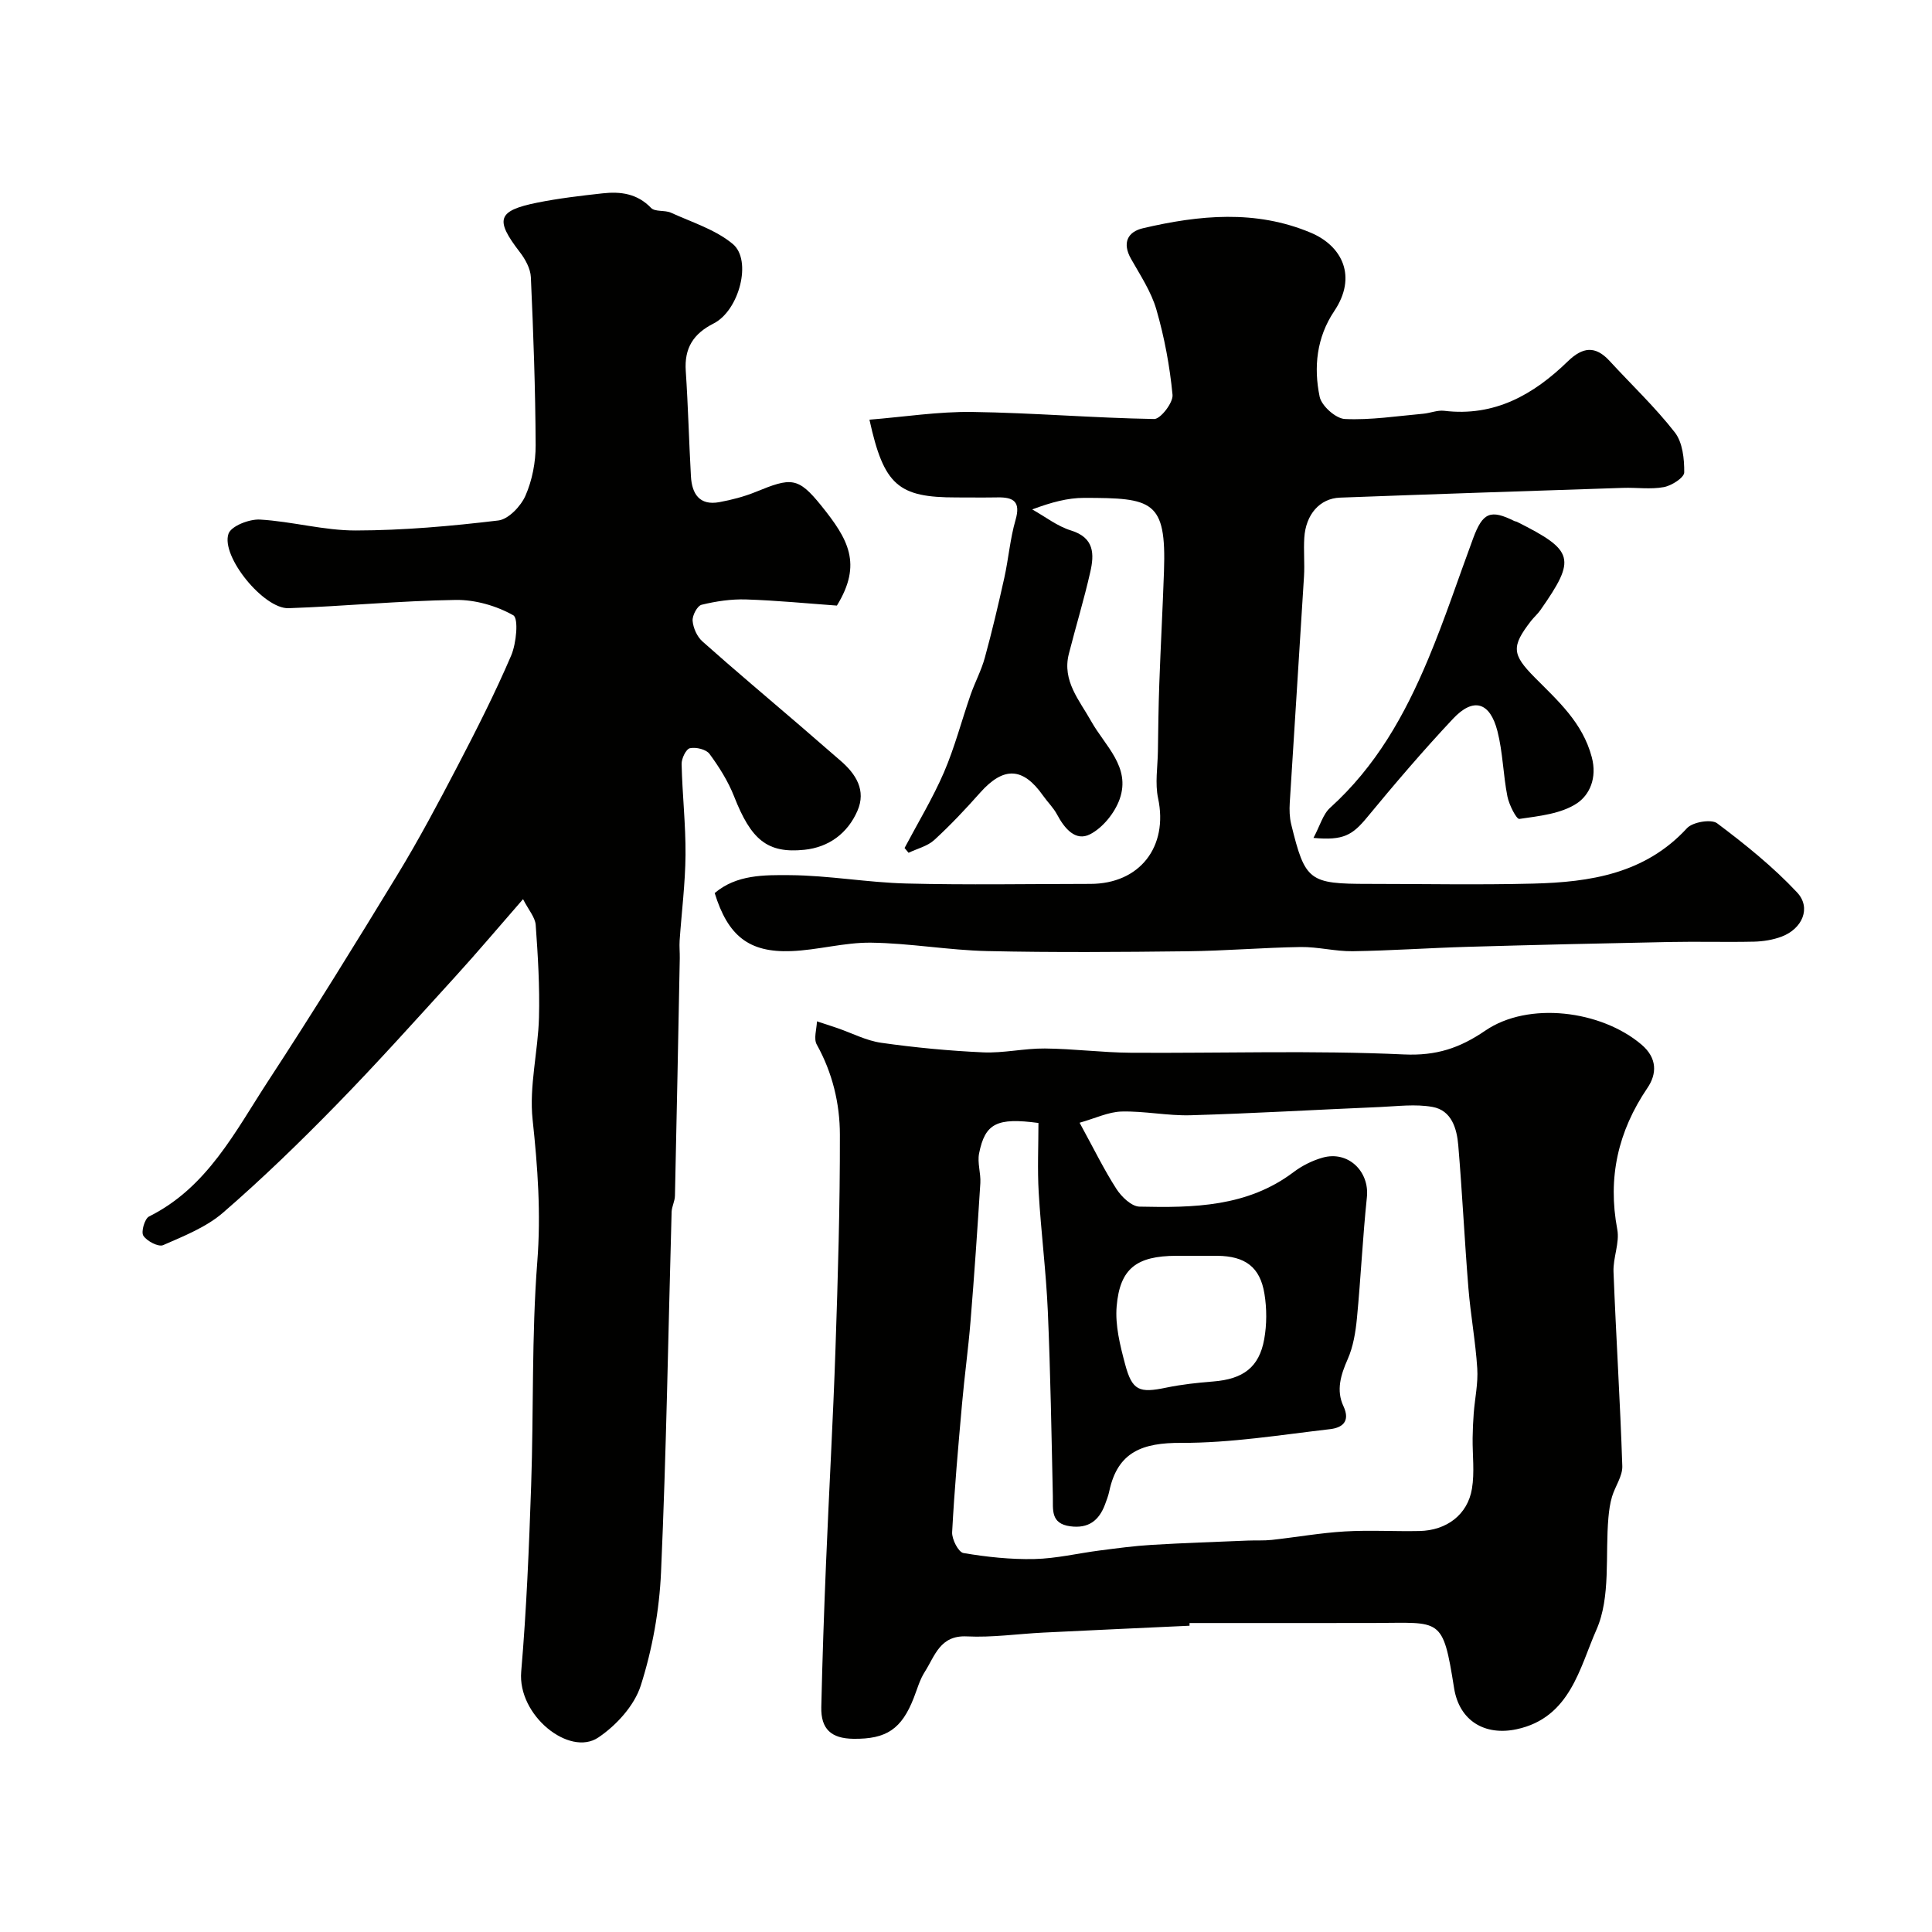
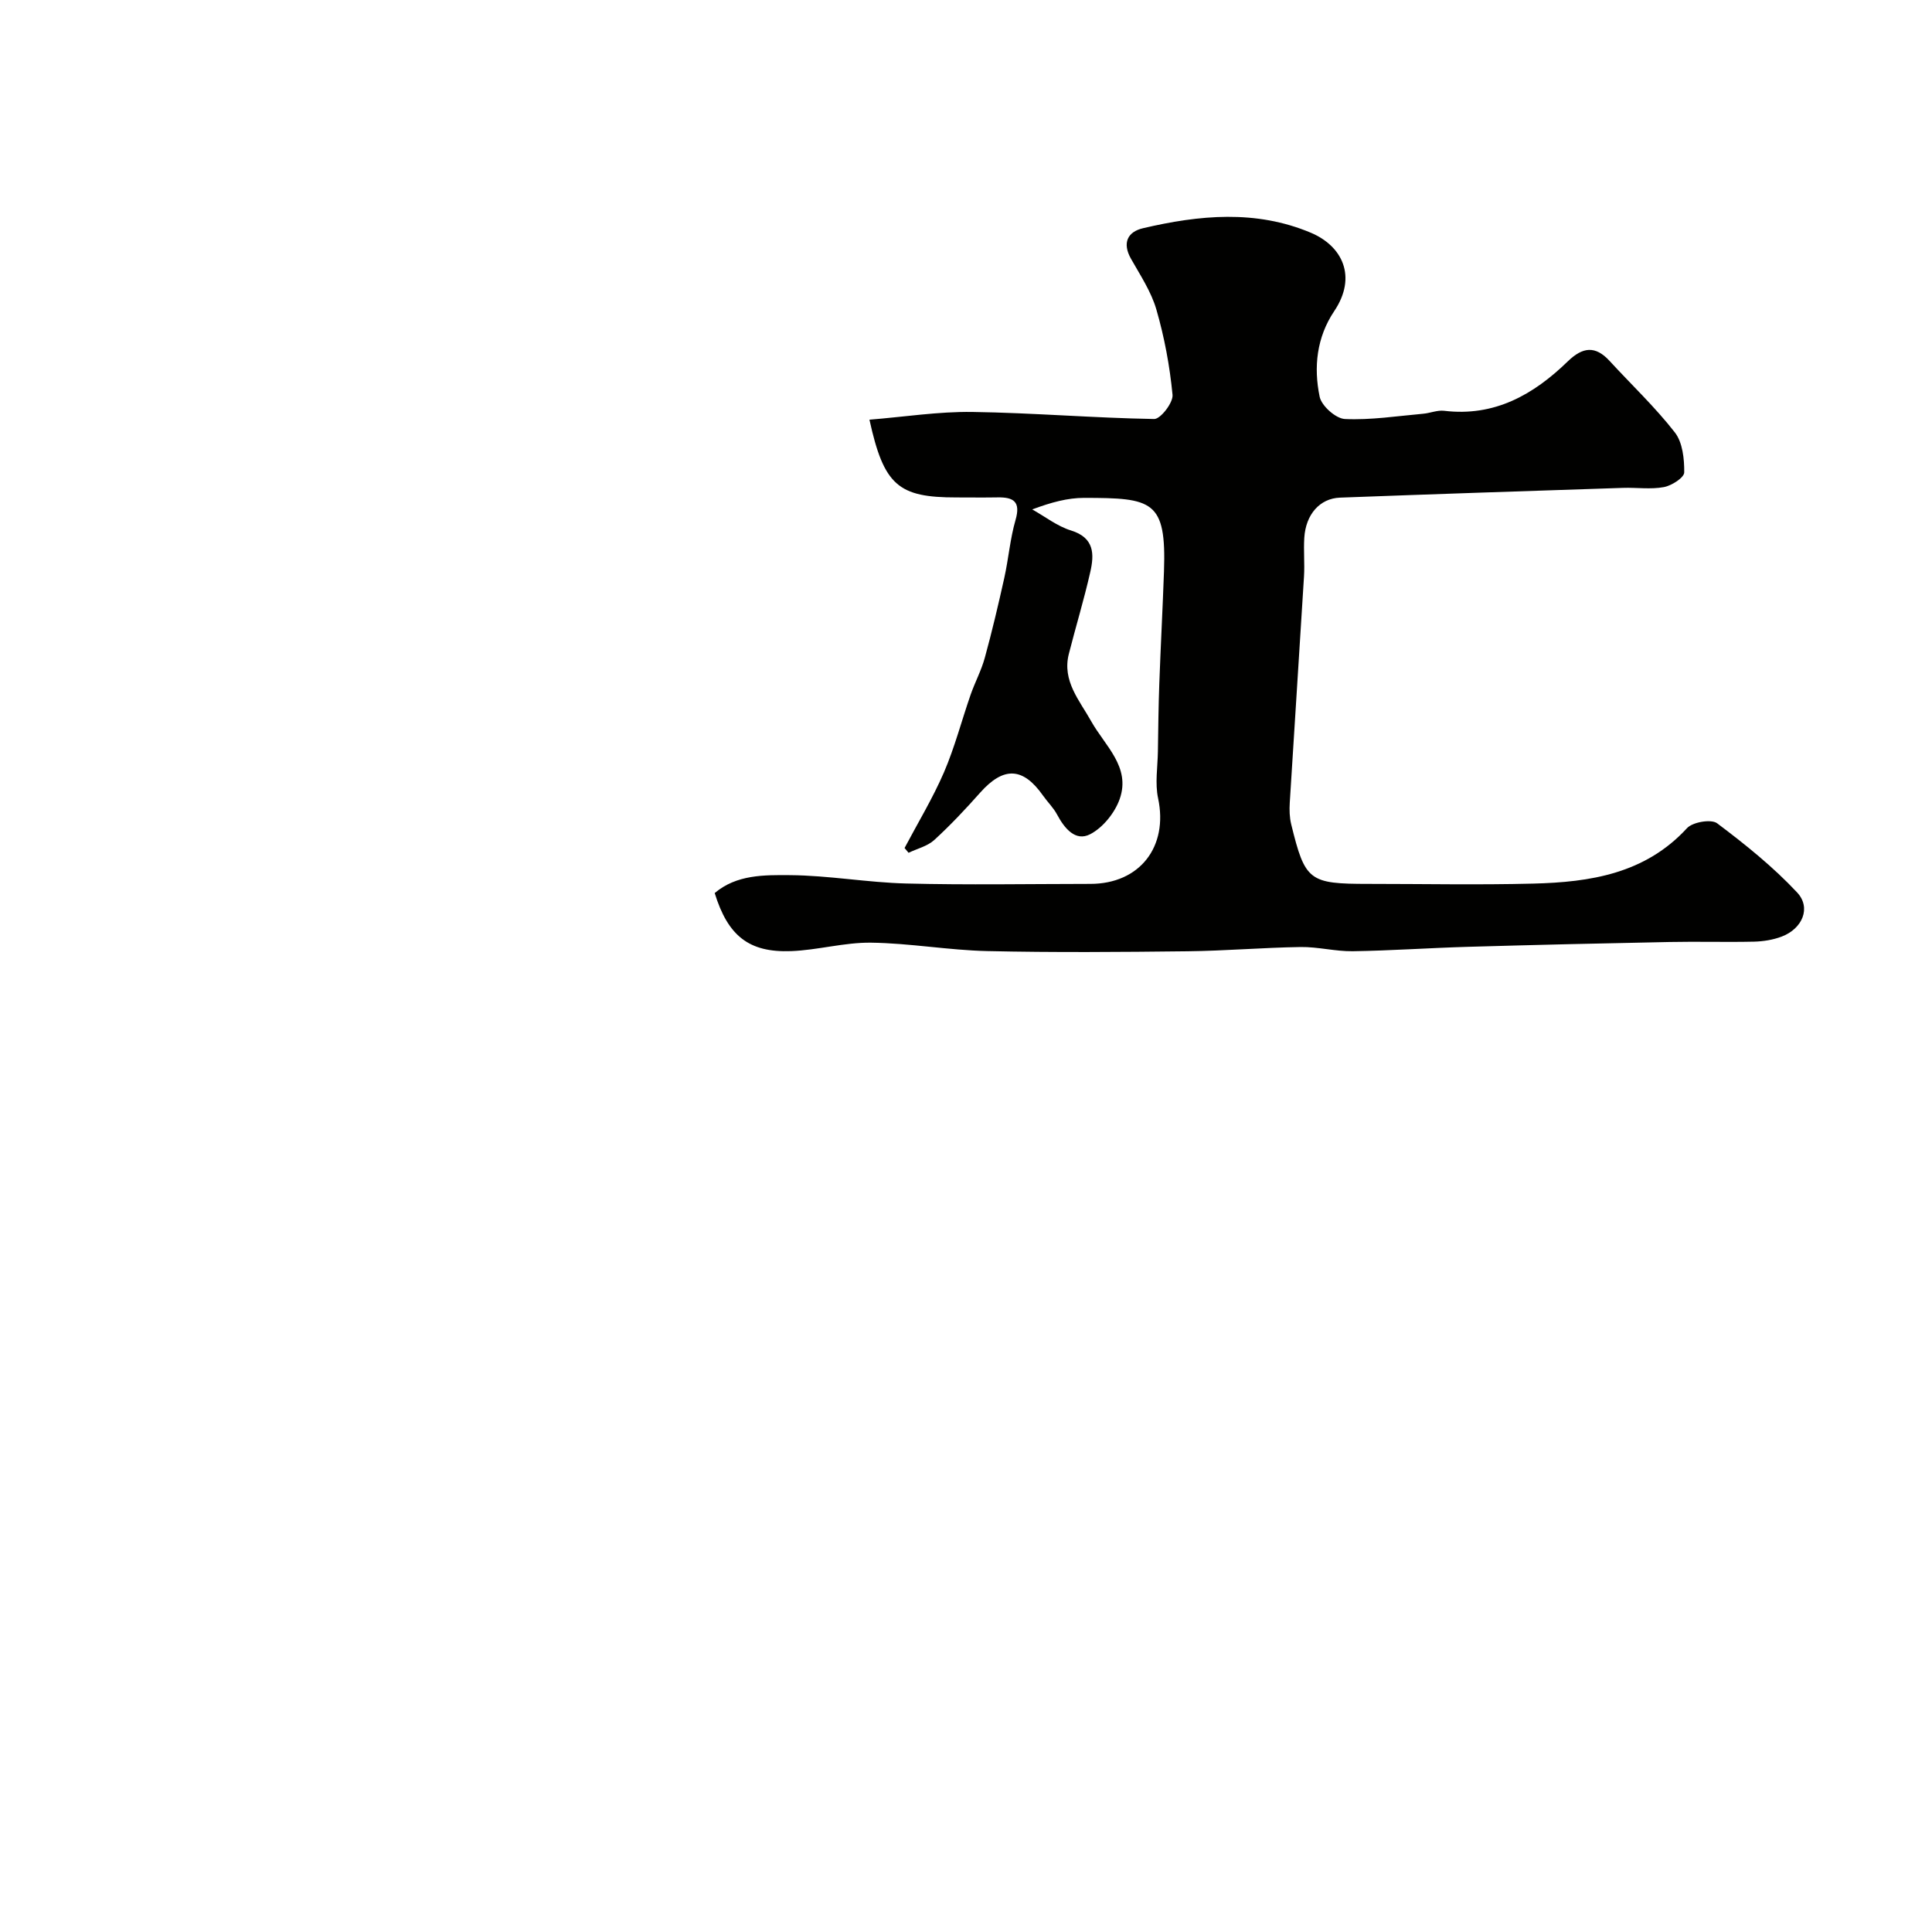
<svg xmlns="http://www.w3.org/2000/svg" enable-background="new 0 0 400 400" viewBox="0 0 400 400">
  <g fill="#010100">
-     <path d="m108.29 186.16c-5.02 5.75-9.43 10.99-14.04 16.05-8.13 8.93-16.2 17.93-24.63 26.56-7.53 7.71-15.29 15.24-23.43 22.29-3.49 3.02-8.1 4.84-12.41 6.73-.97.43-3.37-.82-4.1-1.95-.51-.8.27-3.53 1.18-3.98 12.08-6.02 17.83-17.6 24.68-28.08 9.19-14.05 18.02-28.34 26.75-42.68 4.46-7.33 8.49-14.92 12.46-22.53 3.91-7.5 7.75-15.07 11.08-22.84 1.08-2.53 1.56-7.7.44-8.34-3.49-1.97-7.9-3.24-11.93-3.18-11.54.17-23.06 1.31-34.6 1.71-5.12.18-14.06-10.73-12.43-15.42.56-1.6 4.3-3.05 6.5-2.93 6.65.38 13.26 2.28 19.88 2.26 9.84-.02 19.71-.9 29.48-2.07 2.1-.25 4.66-2.95 5.62-5.13 1.4-3.19 2.12-6.94 2.11-10.44-.05-11.6-.47-23.2-.99-34.79-.08-1.79-1.16-3.75-2.3-5.22-5.17-6.72-4.65-8.55 3.6-10.22 4.47-.9 9.02-1.43 13.55-1.93 3.71-.41 7.17.03 10.04 3.02.82.85 2.84.41 4.12.99 4.36 1.99 9.21 3.49 12.79 6.47 4.06 3.37 1.33 13.78-3.96 16.46-4.23 2.14-6.09 5.13-5.77 9.84.49 7.26.66 14.53 1.07 21.8.2 3.62 1.76 6.12 5.9 5.35 2.54-.47 5.09-1.13 7.48-2.1 7.36-3.01 8.77-3.17 13.61 2.84 5.56 6.9 8.55 12.02 3.23 20.68-5.99-.43-12.38-1.06-18.79-1.27-3.07-.1-6.23.37-9.22 1.1-.89.21-1.95 2.22-1.86 3.32.12 1.49.92 3.29 2.04 4.28 6.68 5.95 13.54 11.7 20.32 17.53 2.75 2.36 5.46 4.76 8.22 7.12 3.25 2.79 5.39 6.18 3.54 10.42-2.02 4.63-5.9 7.54-10.99 8.06-7.68.79-11.03-2.09-14.54-11.04-1.23-3.13-3.09-6.09-5.09-8.81-.7-.95-2.81-1.45-4.06-1.18-.8.17-1.75 2.14-1.72 3.28.14 6.27.86 12.53.81 18.8-.05 5.92-.81 11.83-1.22 17.75-.08 1.21.05 2.43.03 3.65-.32 16.4-.63 32.79-1 49.19-.02 1.12-.65 2.22-.69 3.33-.7 24.86-1.09 49.74-2.19 74.59-.35 7.9-1.8 15.97-4.2 23.49-1.33 4.15-5.07 8.25-8.8 10.75-5.97 4.01-16.73-4.58-15.95-13.65 1.1-12.82 1.62-25.7 2.06-38.57.53-15.43.08-30.91 1.27-46.28.78-9.97.09-19.59-.97-29.44-.74-6.92 1.13-14.07 1.32-21.14.17-6.39-.22-12.8-.68-19.18-.13-1.58-1.47-3.07-2.62-5.32z" />
-     <path d="m246.28 336.59c-10.09.47-20.18.92-30.26 1.42-5.28.26-10.59 1.05-15.84.79-5.57-.28-6.61 4.04-8.71 7.33-1.04 1.62-1.57 3.57-2.28 5.39-2.52 6.45-5.64 8.57-12.51 8.48-4.58-.06-6.74-2.01-6.64-6.56.22-9.93.57-19.86.98-29.78.61-14.83 1.46-29.65 1.96-44.48.5-14.75.94-29.51.91-44.27-.01-6.46-1.54-12.81-4.79-18.65-.68-1.21-.01-3.18.04-4.8 1.41.46 2.82.91 4.22 1.39 3.03 1.04 5.98 2.61 9.1 3.05 6.98.99 14.03 1.66 21.07 1.98 4.24.19 8.53-.84 12.79-.8 5.93.05 11.86.84 17.79.88 18.85.12 37.73-.52 56.54.35 6.75.31 11.58-1.32 16.88-4.94 8.89-6.07 23.92-4.22 32.31 2.89 3.32 2.81 3.21 6.09 1.24 8.99-6.09 8.99-8.26 18.56-6.24 29.29.52 2.77-.89 5.85-.78 8.76.52 13.42 1.38 26.82 1.82 40.24.07 2.08-1.49 4.19-2.13 6.34-.41 1.38-.61 2.84-.74 4.28-.7 7.83.52 16.49-2.5 23.29-3.45 7.79-5.41 18.2-16.51 20.57-6.56 1.4-11.87-1.71-12.95-8.53-2.35-14.85-2.7-13.5-16.49-13.47-12.76.03-25.52.01-38.28.01zm-22.76-104.14c2.98 5.45 5.06 9.73 7.62 13.7 1.05 1.63 3.13 3.64 4.78 3.67 11.16.25 22.32.08 31.89-7.14 1.77-1.34 3.91-2.41 6.05-3.01 5.27-1.47 9.7 2.86 9.14 8.19-.87 8.33-1.26 16.72-2.06 25.06-.28 2.87-.76 5.87-1.91 8.47-1.45 3.27-2.42 6.47-.89 9.73 1.53 3.28-.36 4.49-2.76 4.77-10.27 1.19-20.57 2.88-30.85 2.84-7.93-.03-13.12 1.81-14.86 9.98-.2.95-.55 1.87-.89 2.78-1.25 3.33-3.43 5.02-7.21 4.51-4.1-.56-3.53-3.44-3.59-6.25-.28-12.77-.49-25.54-1.04-38.29-.36-8.21-1.41-16.39-1.89-24.6-.28-4.8-.05-9.62-.05-14.36-8.59-1.15-11.05.06-12.29 6.3-.39 1.95.38 4.1.26 6.13-.6 9.53-1.25 19.07-2.03 28.59-.46 5.72-1.26 11.41-1.76 17.12-.79 8.85-1.58 17.71-2.05 26.58-.08 1.46 1.3 4.14 2.34 4.32 4.84.82 9.8 1.35 14.7 1.24 4.52-.1 9.01-1.19 13.52-1.77 3.58-.46 7.16-.95 10.75-1.16 6.63-.4 13.27-.61 19.9-.89 1.66-.07 3.33.04 4.97-.14 5.04-.55 10.05-1.45 15.1-1.75 5.15-.31 10.33.02 15.49-.09 5.62-.12 9.96-3.39 10.85-8.75.57-3.41.1-6.98.14-10.48.02-1.73.1-3.45.23-5.17.24-3.09.93-6.2.73-9.26-.35-5.55-1.38-11.06-1.83-16.61-.8-9.85-1.27-19.73-2.1-29.57-.29-3.48-1.38-7.25-5.33-7.96-3.53-.64-7.29-.14-10.95.02-13.04.55-26.06 1.32-39.1 1.7-4.76.14-9.56-.89-14.33-.77-2.7.07-5.4 1.39-8.69 2.32zm24 27.55c-1.33 0-2.66-.01-3.99 0-8.19.04-11.67 2.59-12.34 10.47-.33 3.92.71 8.08 1.75 11.97 1.47 5.51 2.93 6.02 8.54 4.85 3.19-.66 6.46-1.01 9.71-1.27 6.17-.49 9.5-2.91 10.55-8.74.55-3.05.55-6.35.05-9.41-.9-5.56-4-7.81-9.78-7.87-1.49-.01-2.99 0-4.49 0z" />
    <path d="m180.01 86.89c7.22-.58 14.28-1.7 21.33-1.6 12.54.18 25.07 1.25 37.62 1.46 1.32.02 3.96-3.4 3.8-5.01-.57-5.94-1.68-11.9-3.34-17.64-1.07-3.71-3.33-7.1-5.26-10.52-1.86-3.29-.7-5.59 2.49-6.33 11.62-2.72 23.32-3.87 34.73.93 6.52 2.74 9.66 9.08 4.86 16.23-3.65 5.44-4.29 11.61-3.02 17.73.39 1.89 3.34 4.52 5.22 4.61 5.37.25 10.8-.61 16.21-1.09 1.46-.13 2.95-.78 4.35-.61 10.42 1.26 18.5-3.34 25.58-10.22 3.08-2.99 5.7-3.34 8.68-.09 4.52 4.92 9.41 9.54 13.5 14.79 1.61 2.07 1.97 5.49 1.94 8.28-.01 1.08-2.6 2.74-4.22 3.04-2.74.51-5.64.06-8.47.16-19.53.64-39.06 1.29-58.59 2.02-4.18.16-7.08 3.49-7.38 8.31-.17 2.66.1 5.34-.06 7.99-.95 15.63-1.99 31.25-2.95 46.88-.09 1.47-.05 3.02.3 4.45 2.88 11.75 3.68 12.34 16.03 12.34 11.36 0 22.72.23 34.08-.06 11.79-.3 23.15-2.03 31.84-11.48 1.17-1.27 5.02-1.92 6.23-1.01 5.83 4.38 11.59 9.01 16.56 14.32 2.98 3.19 1.08 7.52-3.19 9.14-1.79.68-3.81 1-5.73 1.05-5.83.13-11.66-.05-17.49.07-13.93.27-27.86.6-41.79 1-7.94.23-15.86.79-23.8.91-3.59.05-7.2-.92-10.79-.87-7.8.12-15.59.79-23.39.88-13.83.16-27.66.27-41.48-.04-8.04-.18-16.05-1.64-24.08-1.74-5.52-.07-11.04 1.55-16.58 1.75-8.7.32-13.05-3.17-15.78-12.02 4.51-3.84 10.27-3.75 15.59-3.71 8.03.06 16.05 1.53 24.09 1.73 12.69.32 25.39.09 38.08.08 10.26 0 16.18-7.71 14.04-17.73-.66-3.09-.09-6.45-.04-9.68.07-4.67.12-9.34.29-14.01.28-7.77.7-15.53.97-23.3.51-14.69-2.39-15.19-16.55-15.2-3.37 0-6.74.9-10.73 2.39 2.67 1.49 5.18 3.48 8.03 4.36 4.86 1.5 4.83 4.92 3.99 8.6-1.29 5.7-3 11.3-4.44 16.96-1.42 5.59 2.23 9.64 4.63 13.94 2.86 5.11 8.23 9.46 5.9 16.1-1.01 2.86-3.48 5.93-6.12 7.29-3.04 1.57-5.32-1.22-6.84-4.07-.76-1.43-1.98-2.6-2.92-3.94-4.15-5.9-8.16-6.04-12.99-.62-3.03 3.41-6.17 6.76-9.53 9.83-1.4 1.28-3.52 1.78-5.31 2.64-.28-.33-.55-.66-.83-.99 2.75-5.2 5.82-10.27 8.15-15.65 2.24-5.2 3.67-10.76 5.54-16.13.9-2.57 2.22-5.01 2.93-7.63 1.5-5.46 2.8-10.99 4.03-16.52.88-3.98 1.2-8.1 2.33-12 1.1-3.8-.43-4.72-3.73-4.66-2.83.05-5.66.01-8.5.01-12.04.01-15.03-2.47-18.02-16.1z" />
-     <path d="m271.94 173.48c1.37-2.56 1.96-4.9 3.46-6.25 9.45-8.55 15.38-19.05 20.3-30.8 3.45-8.24 6.21-16.65 9.3-24.98 1.98-5.34 3.57-6.05 8.56-3.56.14.07.33.06.47.13 11.91 5.97 12.36 7.63 4.89 18.3-.57.81-1.34 1.47-1.95 2.25-4.08 5.28-3.95 6.91.75 11.66 4.82 4.87 9.93 9.34 11.84 16.53 1.16 4.36-.5 7.86-3.09 9.57-3.28 2.17-7.82 2.62-11.9 3.22-.61.09-2.14-2.94-2.48-4.67-.88-4.46-.94-9.11-2.06-13.5-1.55-6.06-4.99-7.05-9.19-2.58-6.19 6.59-12.07 13.48-17.82 20.45-3.02 3.64-4.86 4.81-11.08 4.23z" />
  </g>
</svg>